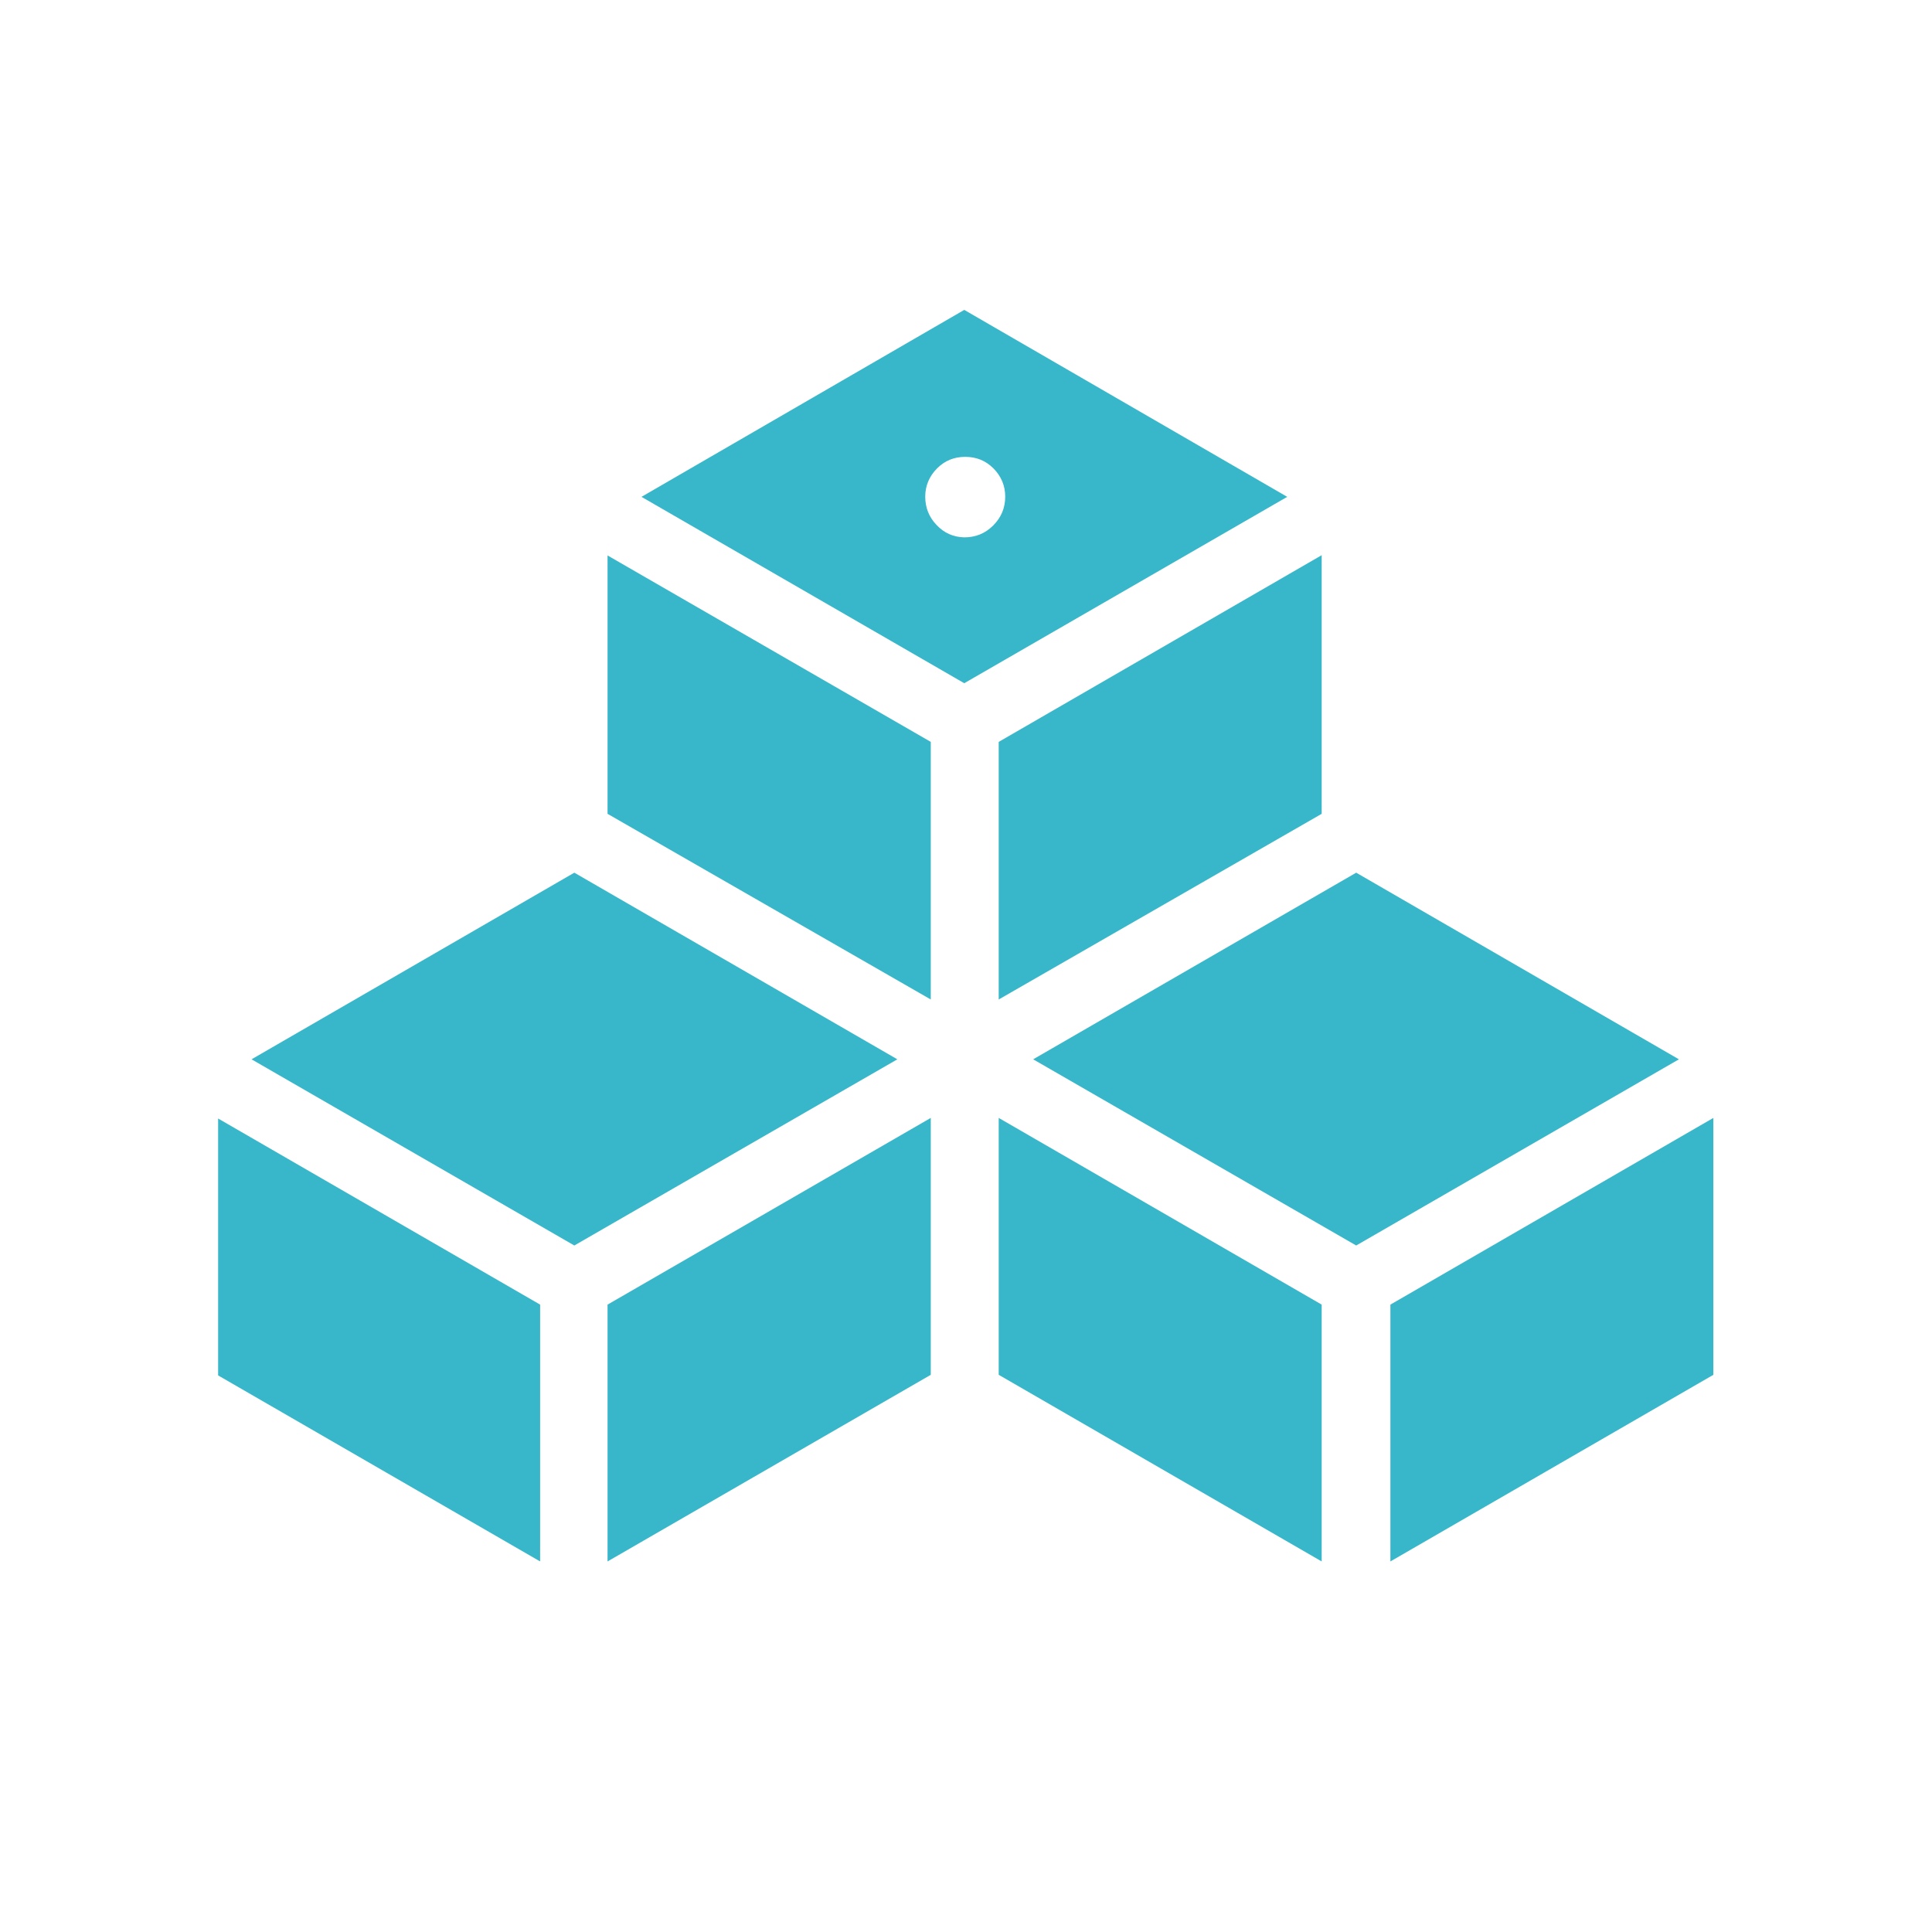
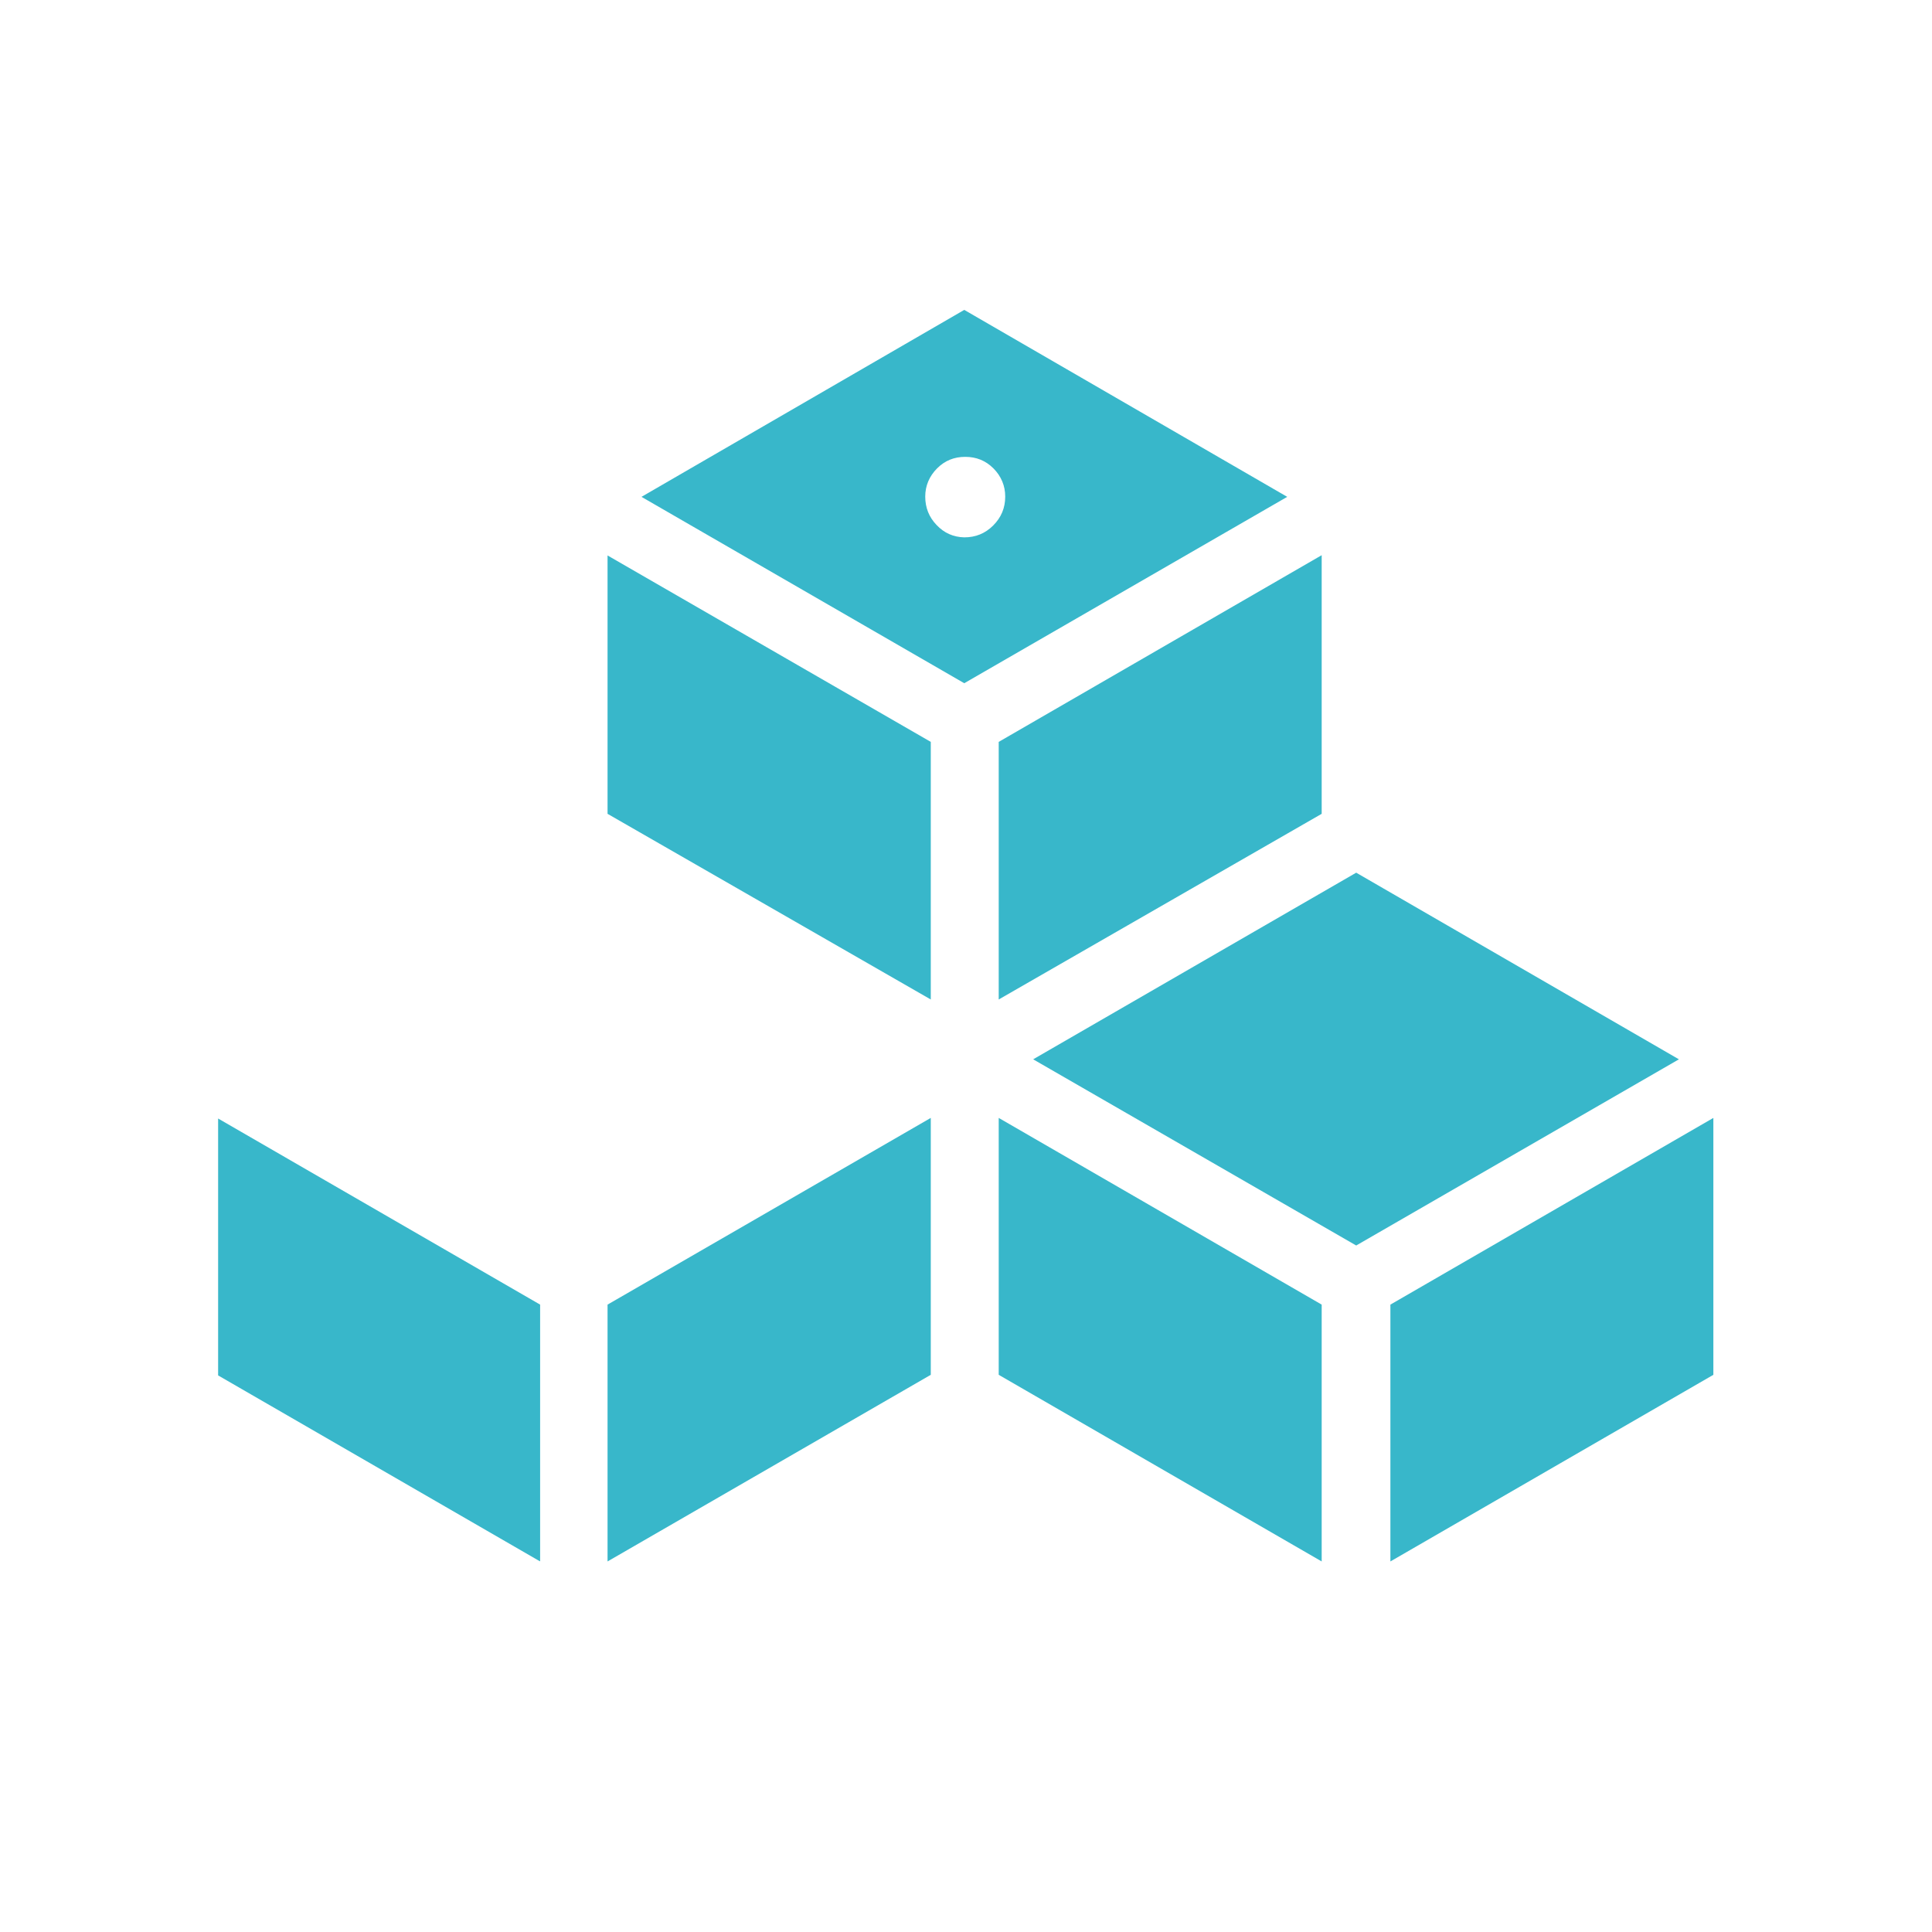
<svg xmlns="http://www.w3.org/2000/svg" width="40" zoomAndPan="magnify" viewBox="0 0 30 30" height="40" preserveAspectRatio="xMidYMid meet" version="1.0">
  <defs>
    <clipPath id="5ae4bc959e">
      <path d="M 9 17 L 15 17 L 15 24.242 L 9 24.242 Z M 9 17 " clip-rule="nonzero" />
    </clipPath>
    <clipPath id="b4d292b9c9">
      <path d="M 3.387 17 L 9 17 L 9 24.242 L 3.387 24.242 Z M 3.387 17 " clip-rule="nonzero" />
    </clipPath>
    <clipPath id="d392517656">
-       <path d="M 3.387 13 L 14 13 L 14 20 L 3.387 20 Z M 3.387 13 " clip-rule="nonzero" />
-     </clipPath>
+       </clipPath>
    <clipPath id="78f4a1a3bb">
      <path d="M 9 4.645 L 20 4.645 L 20 11 L 9 11 Z M 9 4.645 " clip-rule="nonzero" />
    </clipPath>
    <clipPath id="ee1644f775">
      <path d="M 15 17 L 21 17 L 21 24.242 L 15 24.242 Z M 15 17 " clip-rule="nonzero" />
    </clipPath>
    <clipPath id="b7c7a3bc6e">
      <path d="M 16 13 L 26.613 13 L 26.613 20 L 16 20 Z M 16 13 " clip-rule="nonzero" />
    </clipPath>
    <clipPath id="5bf4b54b74">
      <path d="M 21 17 L 26.613 17 L 26.613 24.242 L 21 24.242 Z M 21 17 " clip-rule="nonzero" />
    </clipPath>
  </defs>
  <path fill="#38b7ca" d="M 9.434 12.637 L 14.453 15.52 L 14.453 11.52 L 9.434 8.625 Z M 9.434 12.637 " fill-opacity="1" fill-rule="nonzero" />
  <g clip-path="url(#5ae4bc959e)">
    <path fill="#38b7ca" d="M 9.434 24.246 L 14.453 21.348 L 14.453 17.359 L 9.434 20.258 Z M 9.434 24.246 " fill-opacity="1" fill-rule="nonzero" />
  </g>
  <g clip-path="url(#b4d292b9c9)">
    <path fill="#38b7ca" d="M 3.371 21.348 L 8.387 24.246 L 8.387 20.258 L 3.371 17.359 Z M 3.371 21.348 " fill-opacity="1" fill-rule="nonzero" />
  </g>
  <g clip-path="url(#d392517656)">
    <path fill="#38b7ca" d="M 8.918 13.551 L 3.906 16.449 L 8.918 19.34 L 13.934 16.449 Z M 8.918 13.551 " fill-opacity="1" fill-rule="nonzero" />
  </g>
  <g clip-path="url(#78f4a1a3bb)">
    <path fill="#38b7ca" d="M 14.973 4.812 L 9.961 7.715 L 14.973 10.609 L 19.988 7.715 Z M 14.973 8.344 C 14.805 8.34 14.66 8.277 14.543 8.152 C 14.426 8.031 14.367 7.883 14.367 7.711 C 14.367 7.543 14.43 7.395 14.551 7.273 C 14.672 7.152 14.816 7.094 14.988 7.094 C 15.16 7.094 15.305 7.152 15.426 7.273 C 15.547 7.395 15.609 7.543 15.609 7.711 C 15.609 7.887 15.547 8.035 15.422 8.16 C 15.297 8.285 15.148 8.344 14.973 8.344 Z M 14.973 8.344 " fill-opacity="1" fill-rule="nonzero" />
  </g>
  <g clip-path="url(#ee1644f775)">
    <path fill="#38b7ca" d="M 15.508 21.348 L 20.523 24.246 L 20.523 20.258 L 15.508 17.359 Z M 15.508 21.348 " fill-opacity="1" fill-rule="nonzero" />
  </g>
  <g clip-path="url(#b7c7a3bc6e)">
    <path fill="#38b7ca" d="M 21.059 13.551 L 16.043 16.449 L 21.059 19.34 L 26.07 16.449 Z M 21.059 13.551 " fill-opacity="1" fill-rule="nonzero" />
  </g>
  <g clip-path="url(#5bf4b54b74)">
    <path fill="#38b7ca" d="M 21.59 20.258 L 21.59 24.246 L 26.605 21.348 L 26.605 17.359 Z M 21.59 20.258 " fill-opacity="1" fill-rule="nonzero" />
  </g>
  <path fill="#38b7ca" d="M 15.508 15.52 L 20.523 12.637 L 20.523 8.621 L 15.508 11.52 Z M 15.508 15.52 " fill-opacity="1" fill-rule="nonzero" />
</svg>